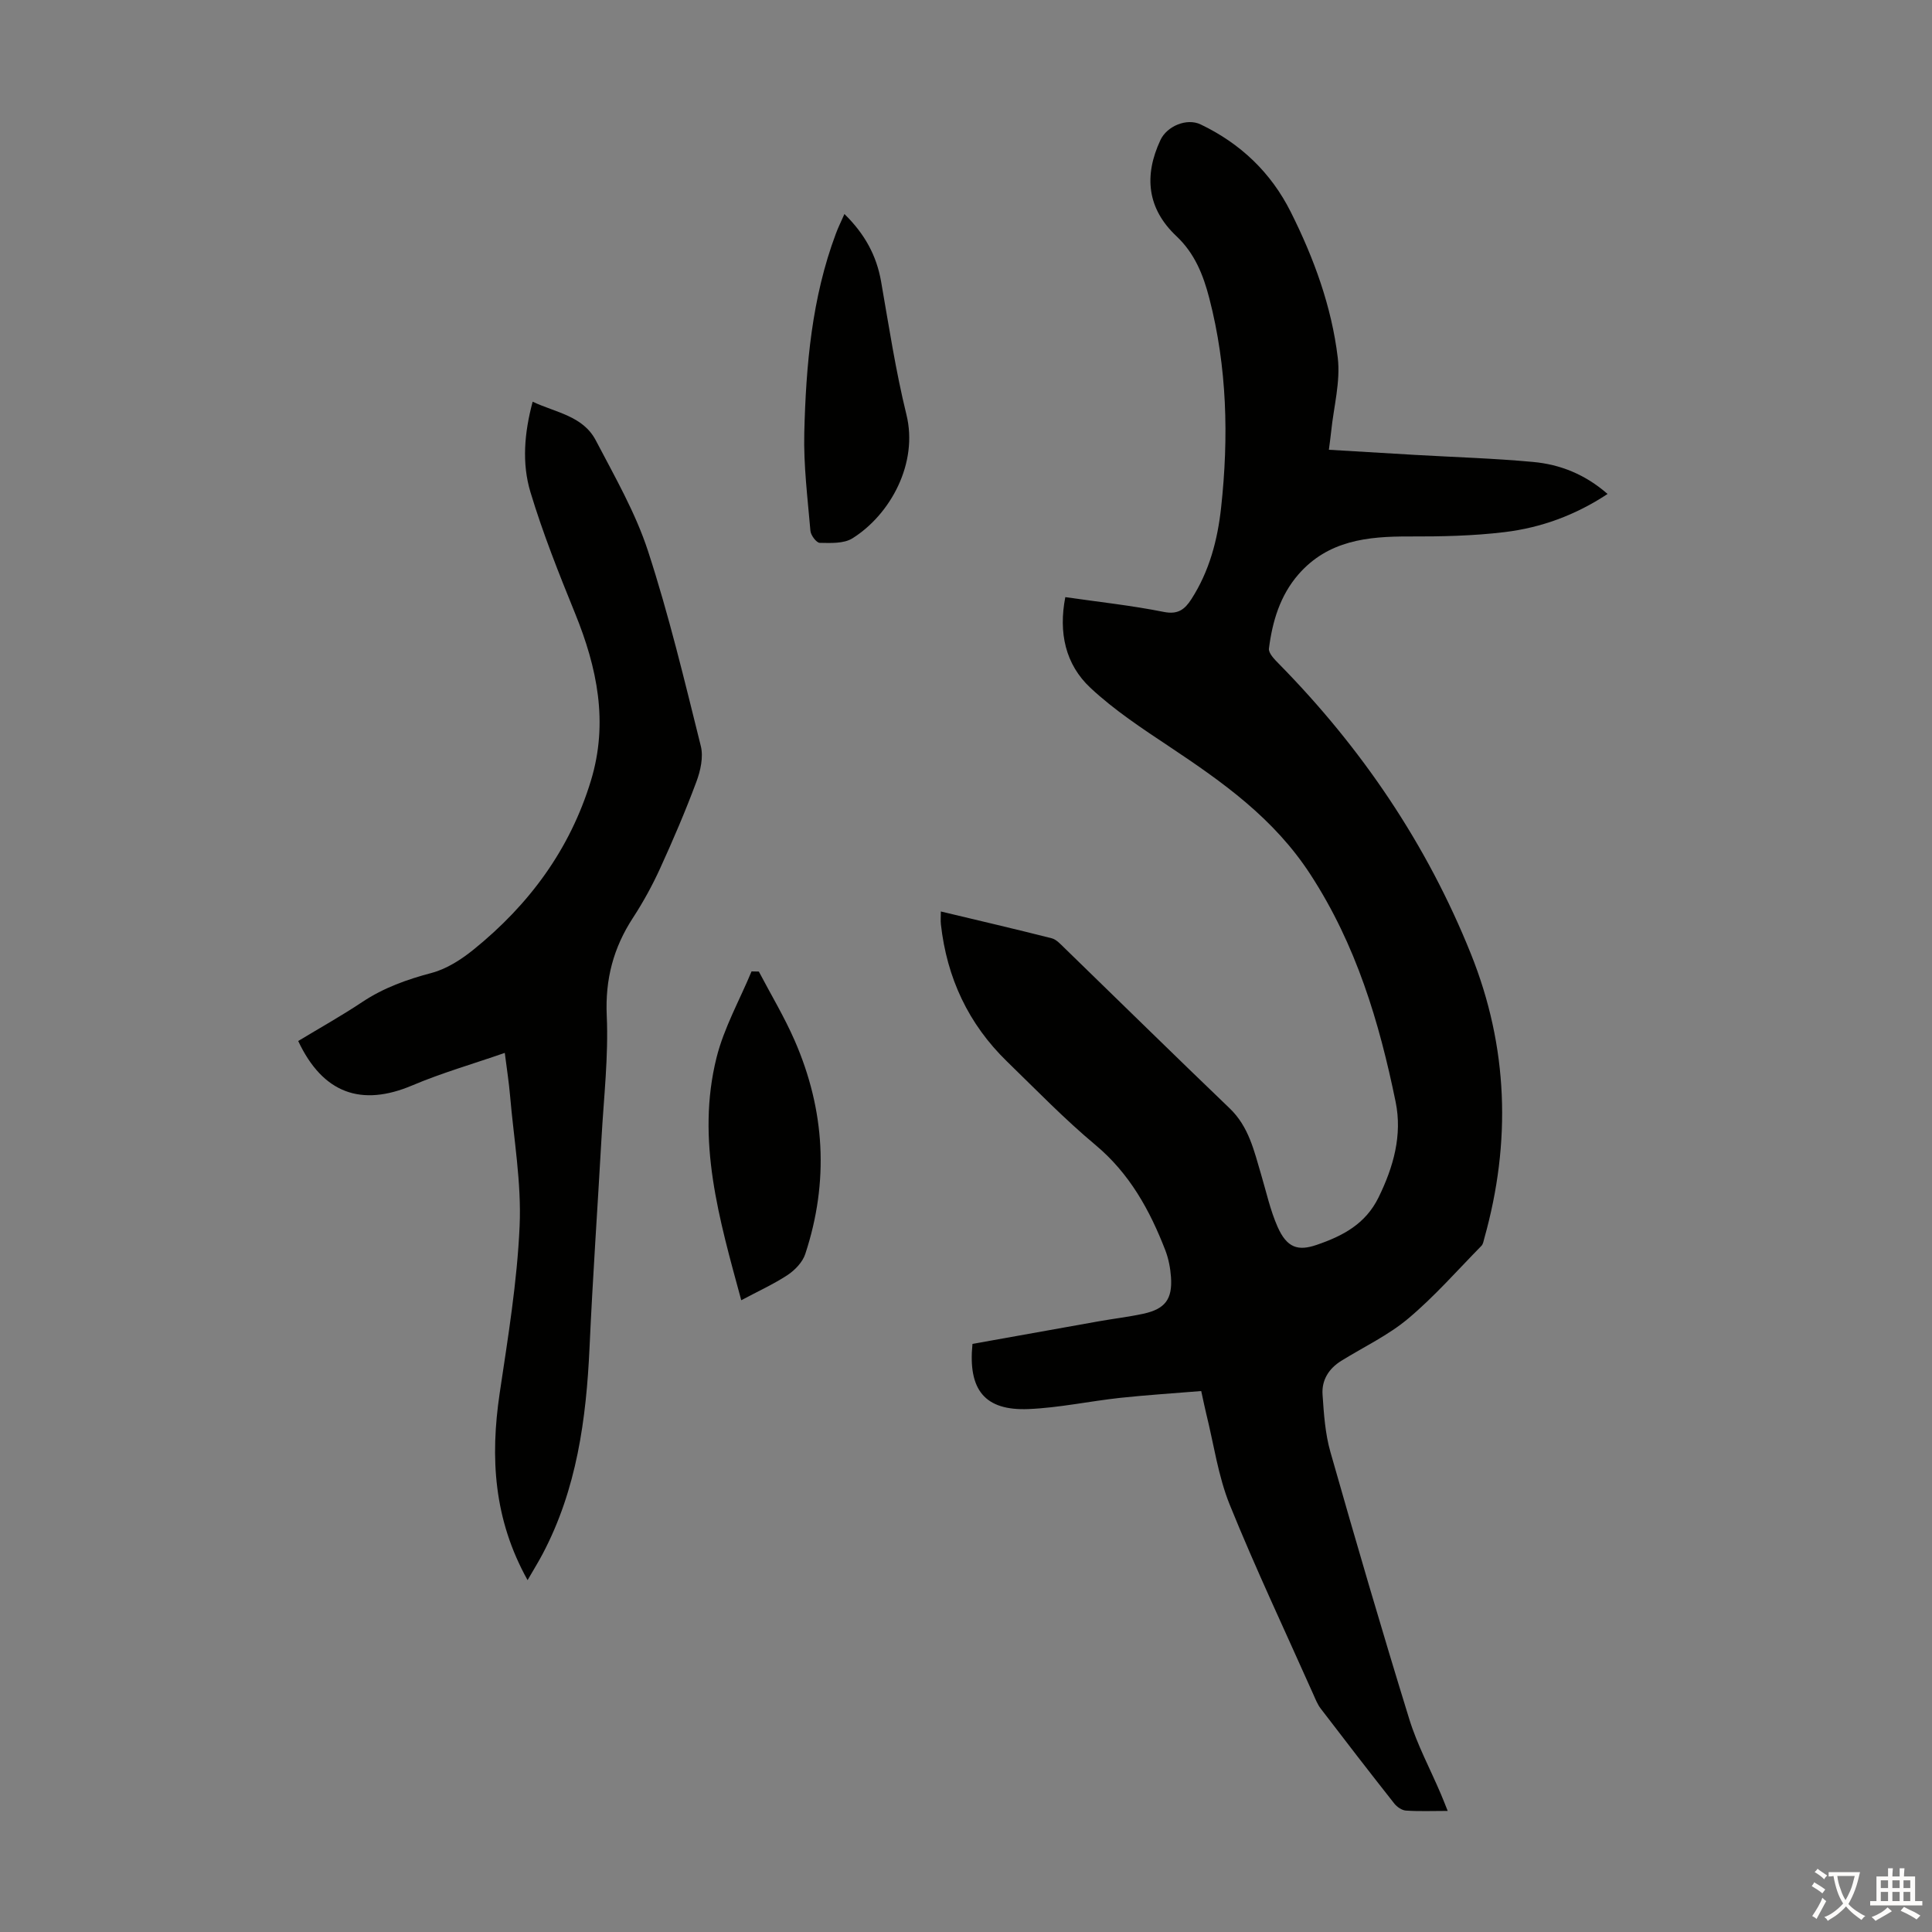
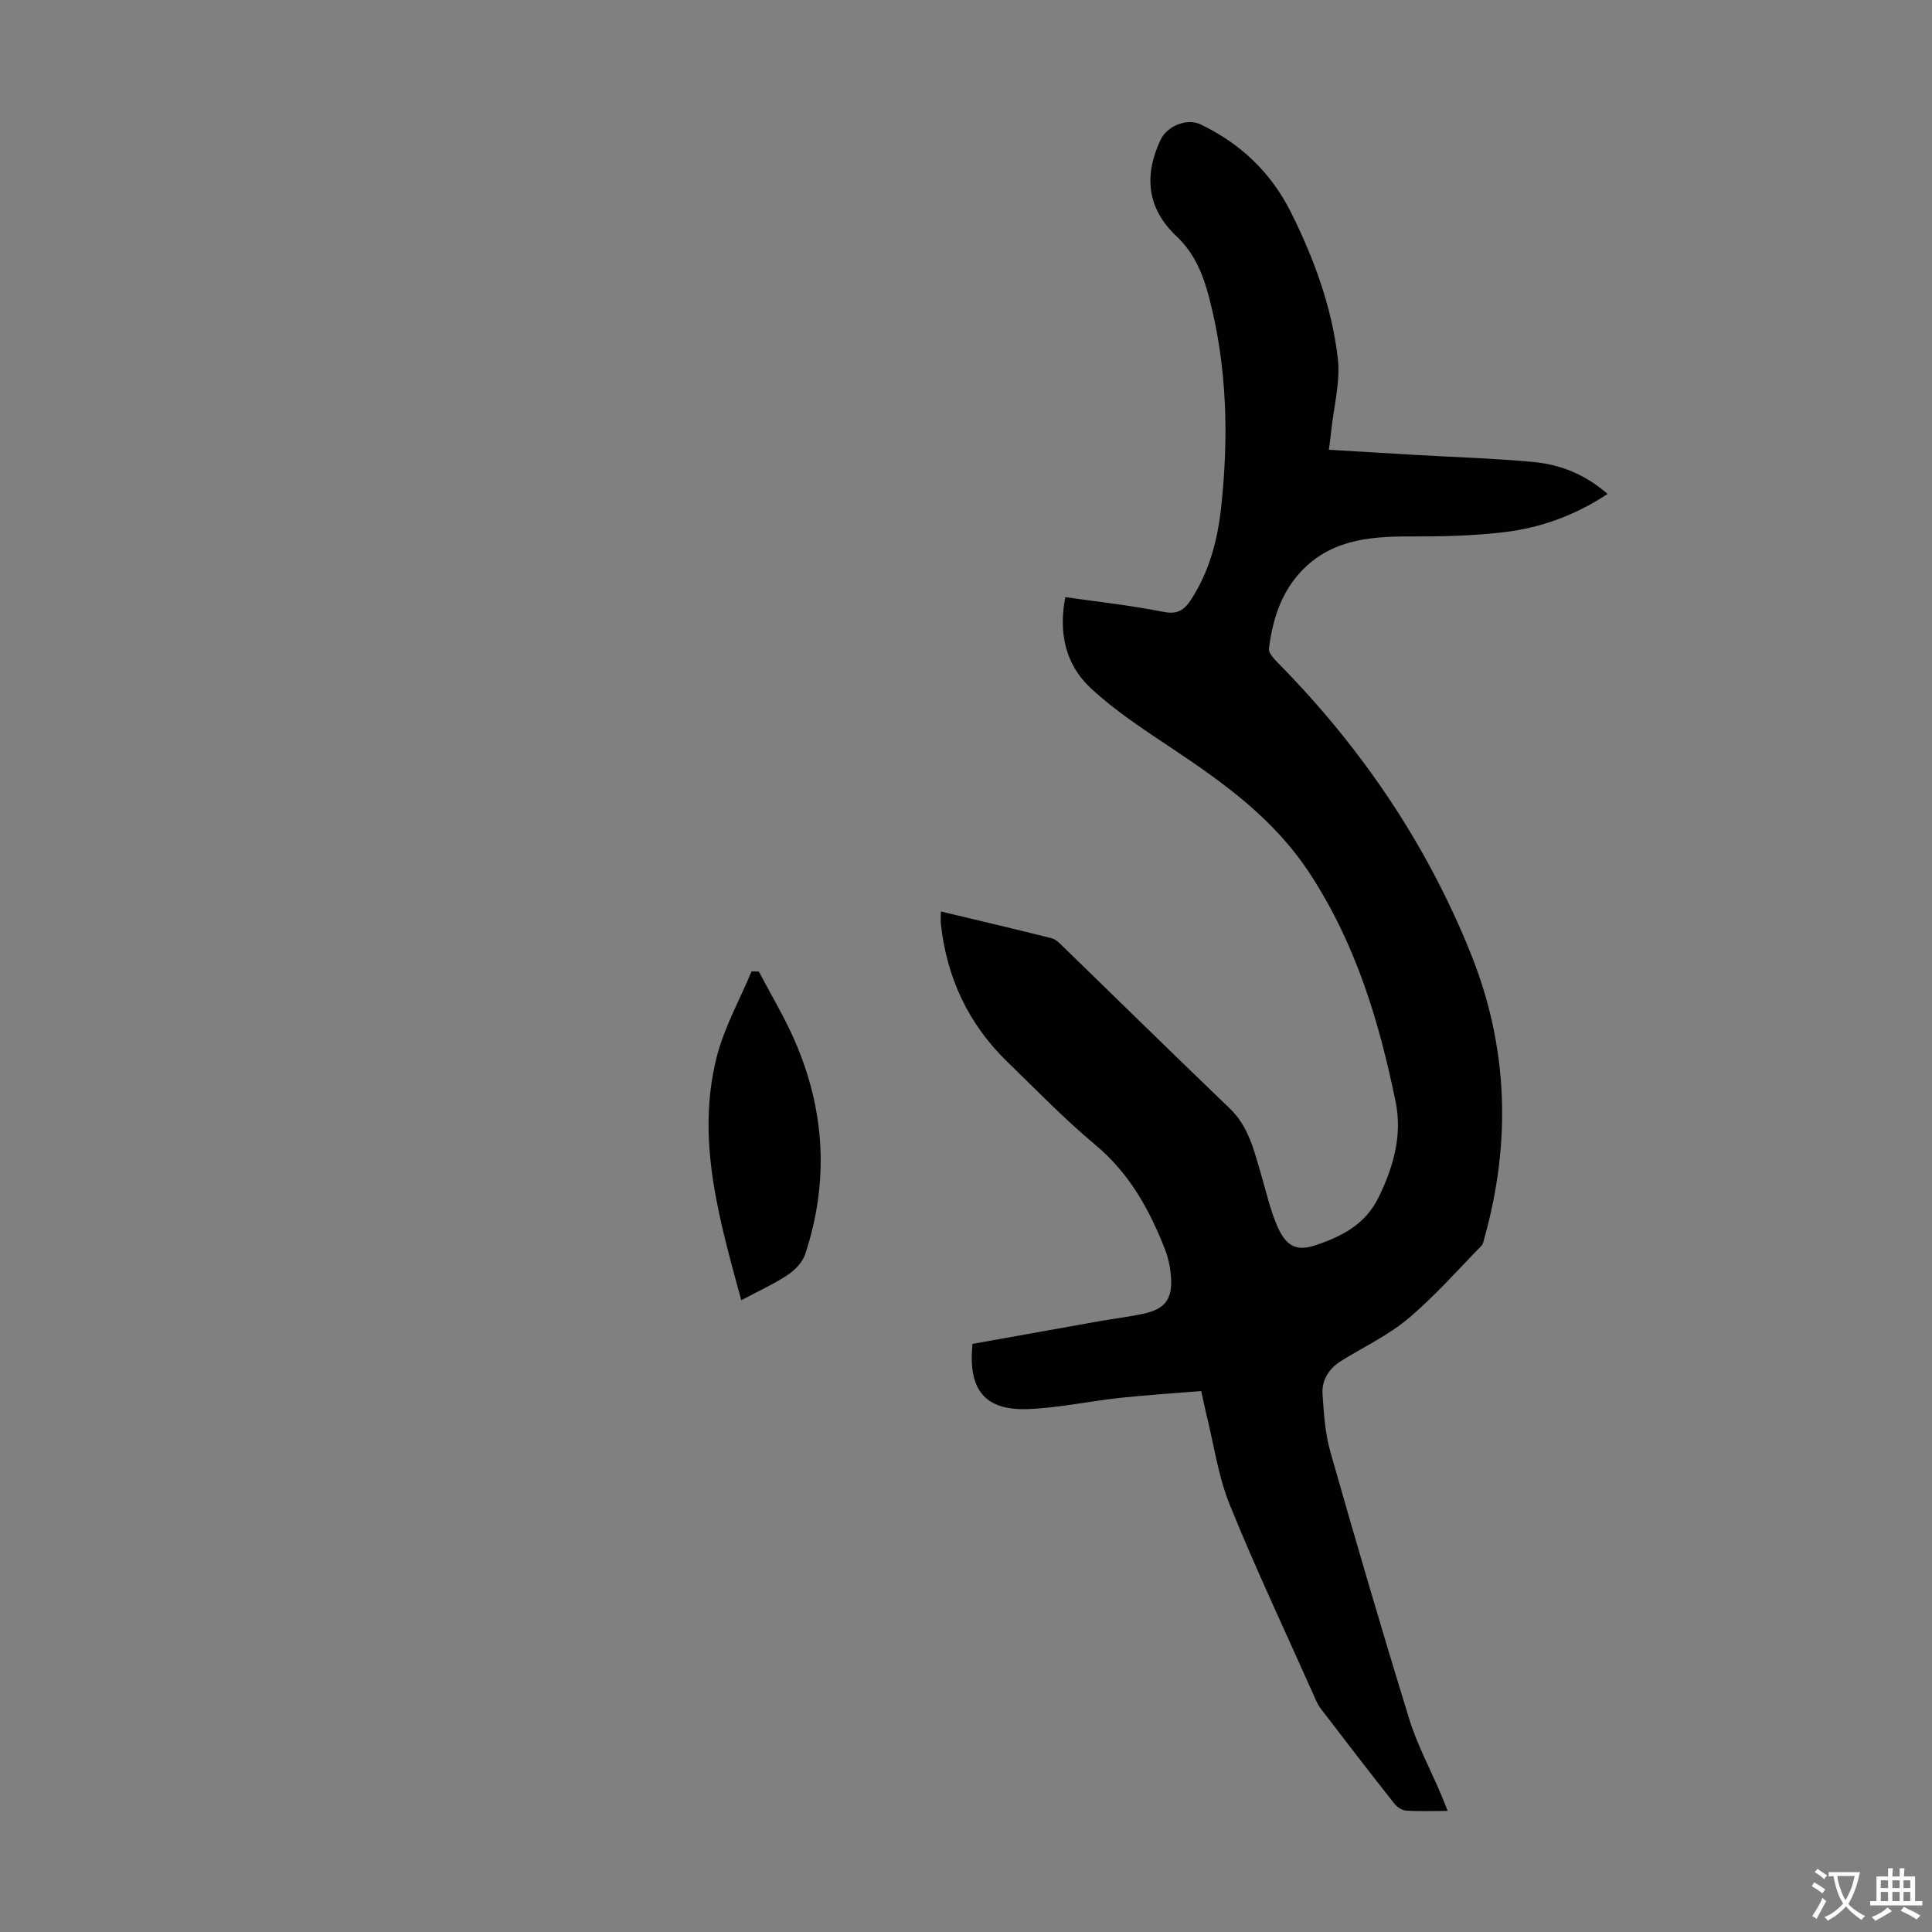
<svg xmlns="http://www.w3.org/2000/svg" enable-background="new 0 0 400 400" viewBox="0 0 400 400">
  <rect x="0" y="0" width="400" height="400" fill="#808080" stroke="none" />
  <g fill="#010100">
    <path d="m201.34 278.24c8.75-1.57 17.42-3.13 26.1-4.67 3.08-.55 6.2-.91 9.26-1.57 4.52-.98 6.06-3.01 5.74-7.59-.13-1.87-.5-3.8-1.17-5.55-3.22-8.31-7.39-15.89-14.46-21.8-6.43-5.37-12.29-11.43-18.31-17.28-8.02-7.79-12.47-17.34-13.7-28.43-.08-.75-.01-1.51-.01-2.64 7.81 1.87 15.4 3.63 22.95 5.55.98.25 1.83 1.22 2.62 1.98 11.41 11.07 22.74 22.22 34.22 33.22 3.98 3.81 5.06 8.8 6.52 13.71 1.08 3.63 1.89 7.39 3.41 10.83 1.94 4.38 4.25 5.05 8.06 3.75 5.42-1.85 10.13-4.31 12.84-9.83 3.1-6.32 4.95-12.9 3.54-19.79-3.4-16.57-8.16-32.49-17.62-47.05-7.58-11.68-18.16-19.13-29.25-26.52-5.65-3.76-11.4-7.55-16.33-12.16-5.17-4.84-6.62-11.4-5.19-18.77 6.95 1 13.73 1.73 20.39 3.06 2.95.59 4.34-.52 5.71-2.64 3.73-5.79 5.43-12.27 6.16-18.98 1.59-14.56 1.25-29.06-2.45-43.33-1.24-4.79-3-9.26-6.79-12.83-6.06-5.7-6.8-12.49-3.32-19.92 1.34-2.87 5.44-4.61 8.32-3.23 8.24 3.95 14.55 9.93 18.66 18.13 4.79 9.56 8.46 19.58 9.73 30.18.59 4.97-.85 10.18-1.37 15.29-.11 1.09-.27 2.18-.47 3.76 6.1.36 11.96.72 17.83 1.06 8.15.47 16.31.71 24.43 1.46 5.61.51 10.79 2.56 15.44 6.63-6.68 4.41-13.79 6.99-21.34 7.9-6.52.79-13.15.92-19.72.9-8.63-.03-16.82.82-22.95 7.86-3.81 4.39-5.39 9.75-6.1 15.34-.12.96 1.16 2.26 2.05 3.16 17.15 17.44 30.64 37.33 39.76 60.05 7.73 19.25 8.38 38.96 2.78 58.9-.15.54-.24 1.19-.59 1.55-4.99 5.08-9.72 10.49-15.15 15.05-4.15 3.49-9.22 5.88-13.88 8.77-2.6 1.61-4.08 4.02-3.87 6.99.27 3.99.54 8.08 1.63 11.89 5.26 18.49 10.66 36.94 16.33 55.31 1.64 5.31 4.32 10.29 6.51 15.43.43 1 .82 2.01 1.44 3.56-3.19 0-5.93.12-8.66-.07-.84-.06-1.85-.76-2.4-1.46-5.13-6.5-10.19-13.06-15.22-19.64-.67-.87-1.09-1.95-1.54-2.96-5.82-13.07-11.94-26.01-17.31-39.27-2.4-5.94-3.29-12.5-4.85-18.78-.32-1.3-.58-2.62-1.05-4.75-5.54.46-11.17.81-16.78 1.41-6.33.69-12.61 2.05-18.95 2.32-9.03.38-12.59-3.9-11.63-13.49z" />
-     <path d="m109.23 327.15c-7.04-12.62-7.75-25.4-5.78-38.68 1.71-11.5 3.62-23.04 4.13-34.62.4-8.97-1.21-18.02-1.98-27.04-.24-2.77-.67-5.52-1.09-8.82-6.62 2.3-13.04 4.14-19.15 6.73-10.55 4.47-18.52 1.67-23.62-9.19 4.4-2.66 8.95-5.2 13.27-8.08 4.45-2.96 9.27-4.67 14.4-6.03 3.1-.83 6.1-2.77 8.65-4.83 11.47-9.28 19.95-20.7 24.29-34.99 3.65-12.02 1.29-23.36-3.29-34.62-3.36-8.26-6.67-16.58-9.24-25.1-1.78-5.91-1.29-12.18.46-18.71 4.76 2.25 10.4 2.91 13.07 8 3.92 7.5 8.22 14.96 10.82 22.94 4.32 13.24 7.56 26.84 10.93 40.37.56 2.27-.07 5.11-.93 7.4-2.26 6.07-4.82 12.04-7.51 17.93-1.61 3.53-3.5 6.97-5.61 10.21-4.05 6.21-5.77 12.71-5.43 20.27.38 8.44-.62 16.95-1.09 25.43-.81 14.41-1.82 28.81-2.47 43.23-.68 14.87-2.65 29.4-9.72 42.79-.87 1.65-1.86 3.24-3.11 5.41z" />
    <path d="m153.47 269.2c-4.57-16.82-9.38-33.16-5.12-50.23 1.54-6.17 4.79-11.92 7.25-17.85.5.01 1.01.02 1.51.03 2.49 4.75 5.28 9.38 7.42 14.29 6.29 14.41 7.13 29.21 2.19 44.19-.55 1.68-2.11 3.31-3.63 4.33-2.87 1.89-6.05 3.33-9.62 5.24z" />
-     <path d="m174.83 44.31c4.23 4.15 6.65 8.61 7.59 13.97 1.61 9.22 3.02 18.5 5.25 27.58 2.46 10.01-3.27 20.64-11.19 25.6-1.78 1.11-4.49.97-6.76.93-.68-.01-1.85-1.56-1.93-2.48-.58-6.77-1.44-13.58-1.27-20.35.35-13.97 1.56-27.89 6.53-41.16.46-1.26 1.06-2.45 1.78-4.09z" />
  </g>
  <path d="m377.9 391.2c-.2.3-.4.5-.6.8-.7-.6-1.4-1-2.2-1.5.2-.3.4-.5.5-.8.6.4 1.4.8 2.3 1.5zm-1.8 6.1c-.2-.2-.5-.4-.9-.6.4-.6.8-1.2 1.2-1.9s.7-1.3.9-1.9c.3.3.5.5.8.7-.7 1.3-1.4 2.6-2 3.7zm2.2-9c-.3.3-.5.5-.6.8-.6-.6-1.3-1.1-2-1.5.3-.3.5-.5.6-.7.6.5 1.3.9 2 1.4zm.3.2v-.9h2 4.5c-.3 1.3-.6 2.5-1 3.6s-.9 2.1-1.4 3c.4.5 1 1 1.6 1.4s1.2.8 1.9 1.1c-.3.2-.5.4-.8.8-.4-.3-1-.7-1.6-1.2s-1.2-1.1-1.6-1.6c-.5.6-1.1 1.1-1.7 1.6s-1.4.9-2.1 1.4c-.1-.3-.3-.5-.7-.8.6-.2 1.2-.5 1.9-1s1.4-1.1 2-1.8c-.5-.8-.9-1.6-1.2-2.5s-.6-2-.8-3.2c-.4.1-.7.1-1 .1zm2.5 2.7c.3 1 .7 1.7 1 2.2.3-.5.6-1.1 1-2s.6-1.9.9-3h-3.2-.4c.1.9.3 1.8.7 2.8z" fill="#fcfbfa" />
  <path d="m396.5 388.5v1.5 3.6h1.5v.9c-.4 0-1 0-1.7 0h-7.9c-.5 0-.9 0-1.2 0v-.9h1.3v-3.5c0-.7 0-1.2 0-1.6h2.4c0-.8 0-1.4 0-1.7h1c0 .3-.1.8-.1 1.7h1.5c0-.8 0-1.4 0-1.7h1c0 .3-.1.9-.1 1.7zm-8.2 9.2c-.2-.3-.5-.5-.8-.8.8-.3 1.4-.6 1.9-.9s1-.7 1.4-1.1c.3.3.6.5.9.8-1.6 1-2.8 1.6-3.4 2zm2.6-6.8v-1.6h-1.5v1.6zm0 2.7v-1.9h-1.5v1.9zm2.4-2.7v-1.6h-1.5v1.6zm0 2.7v-1.9h-1.5v1.9zm.2 2 .7-.8c.4.2.9.5 1.6.8s1.3.7 1.8 1c-.3.3-.5.5-.8.8-.4-.3-1.5-1-3.3-1.8zm2-4.7v-1.6h-1.4v1.6zm0 2.7v-1.9h-1.4v1.9z" fill="#fcfbfa" />
</svg>